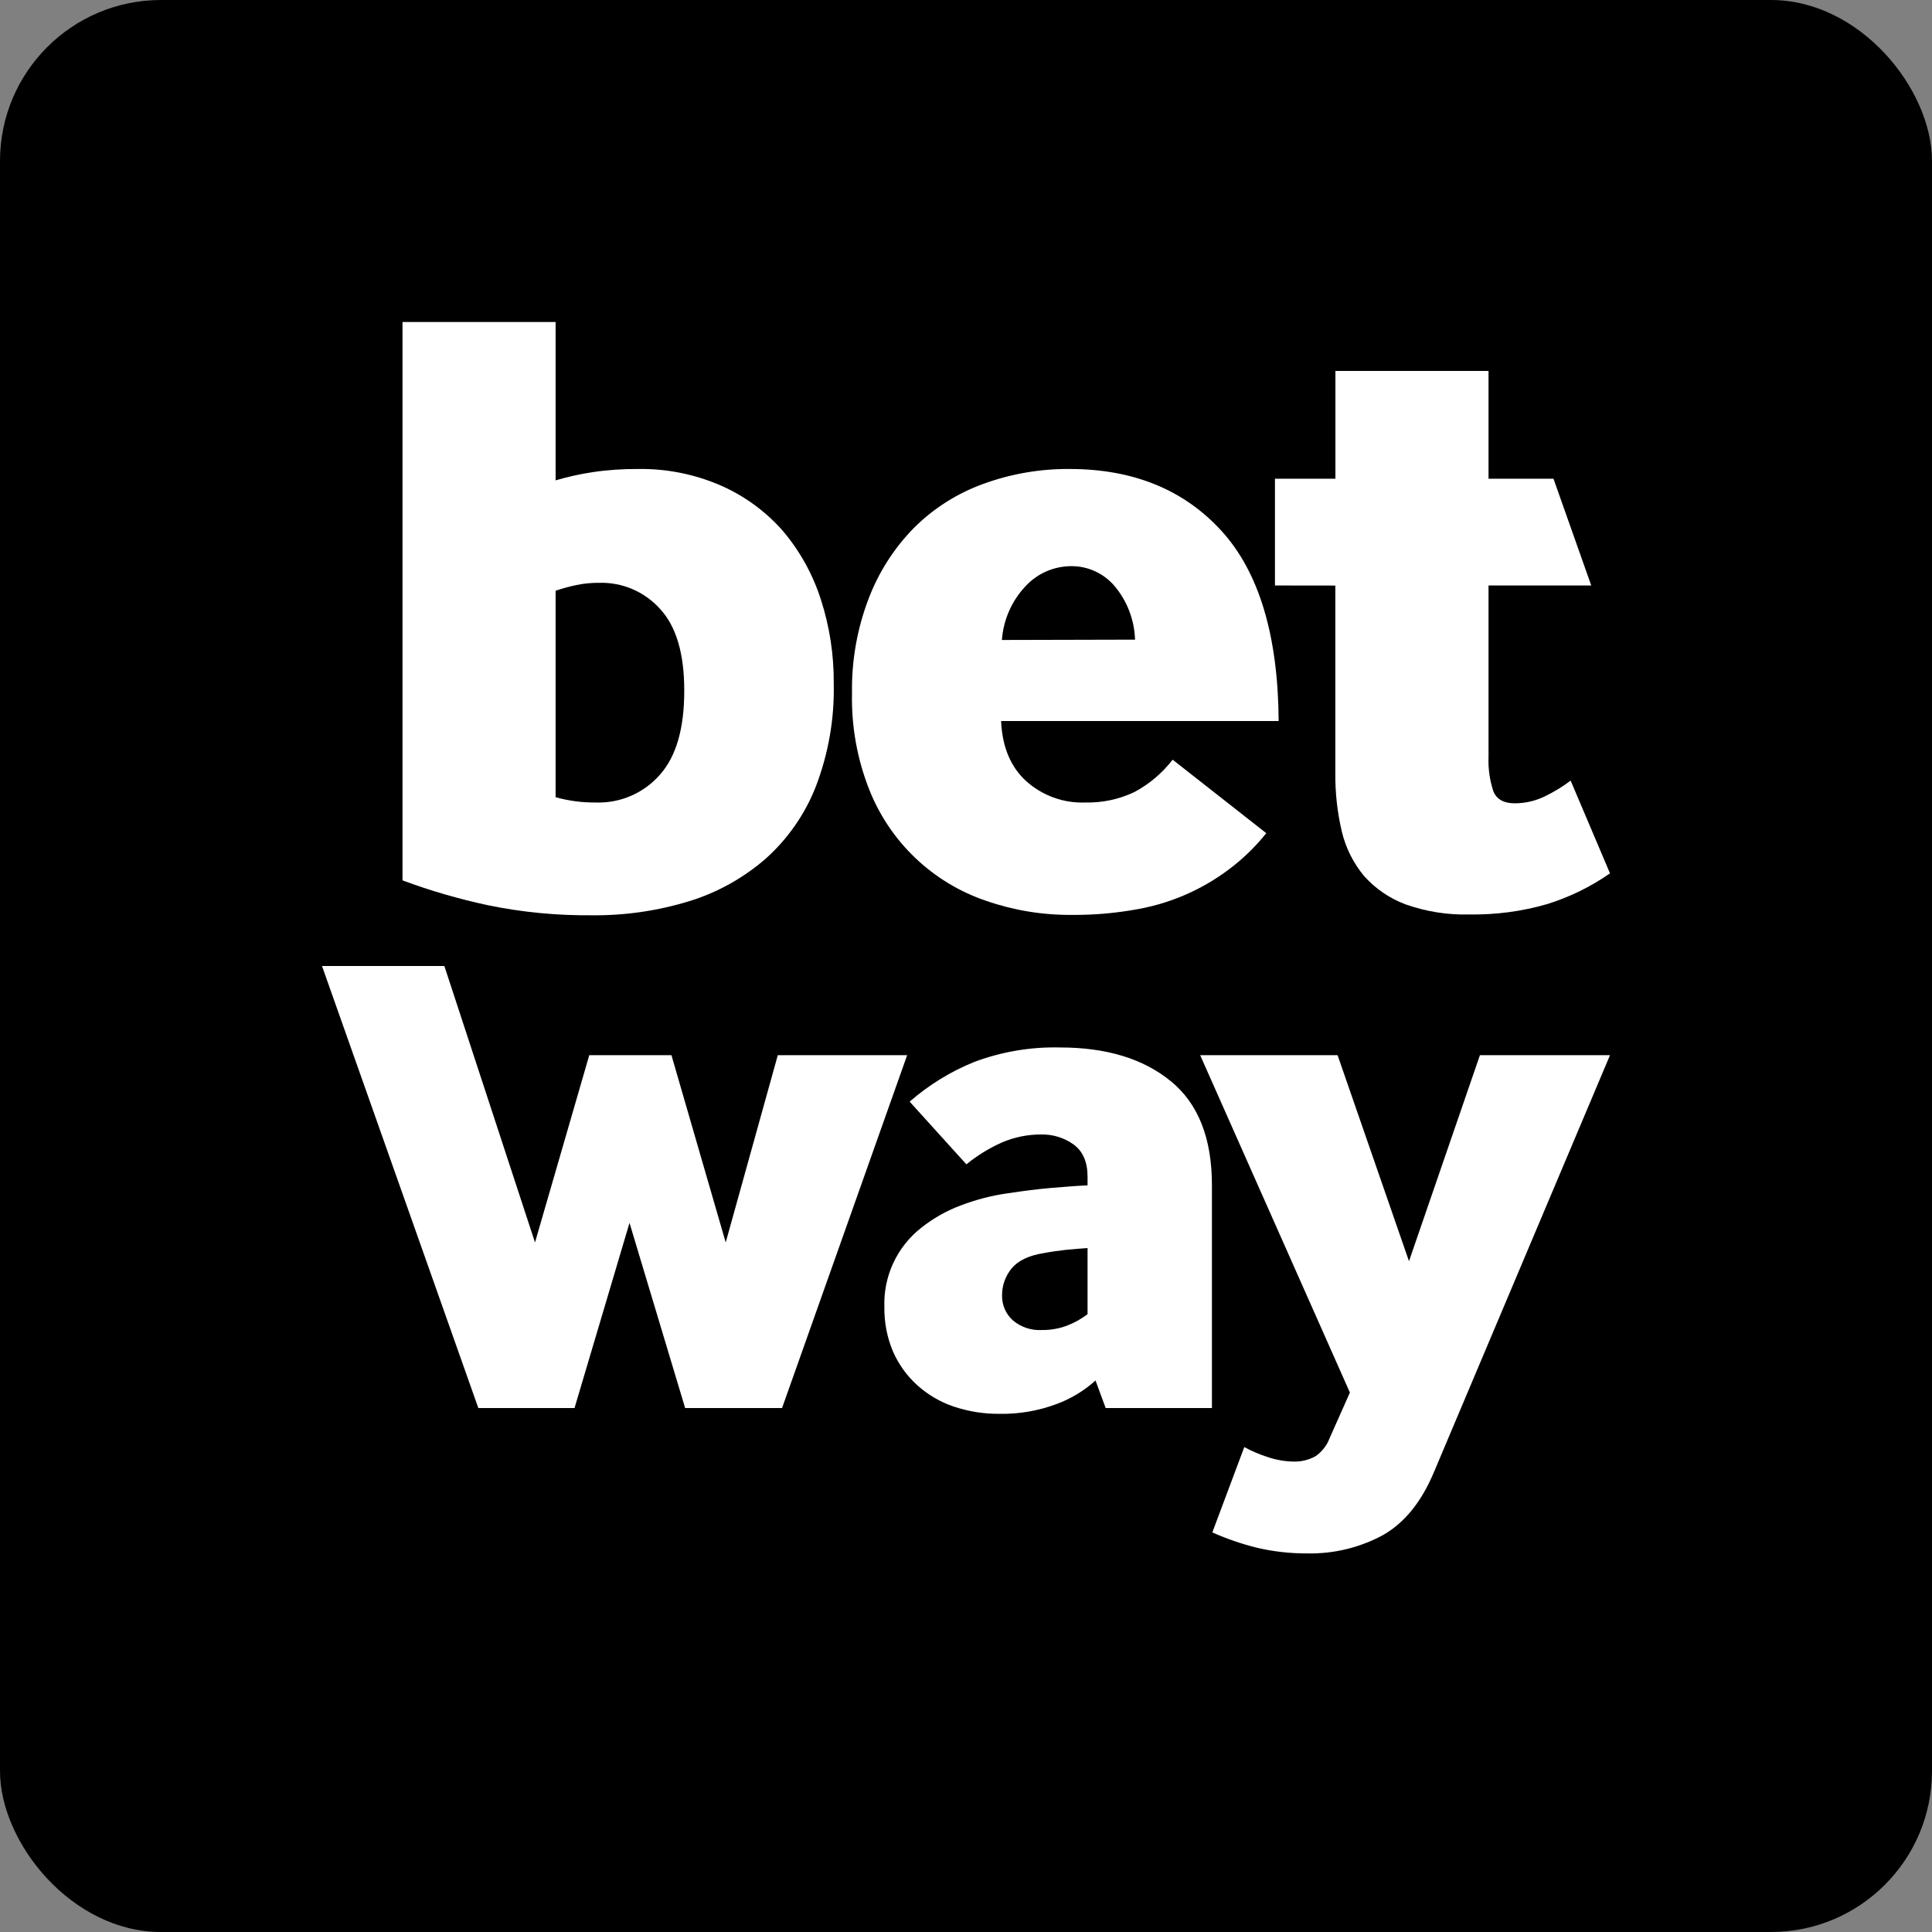
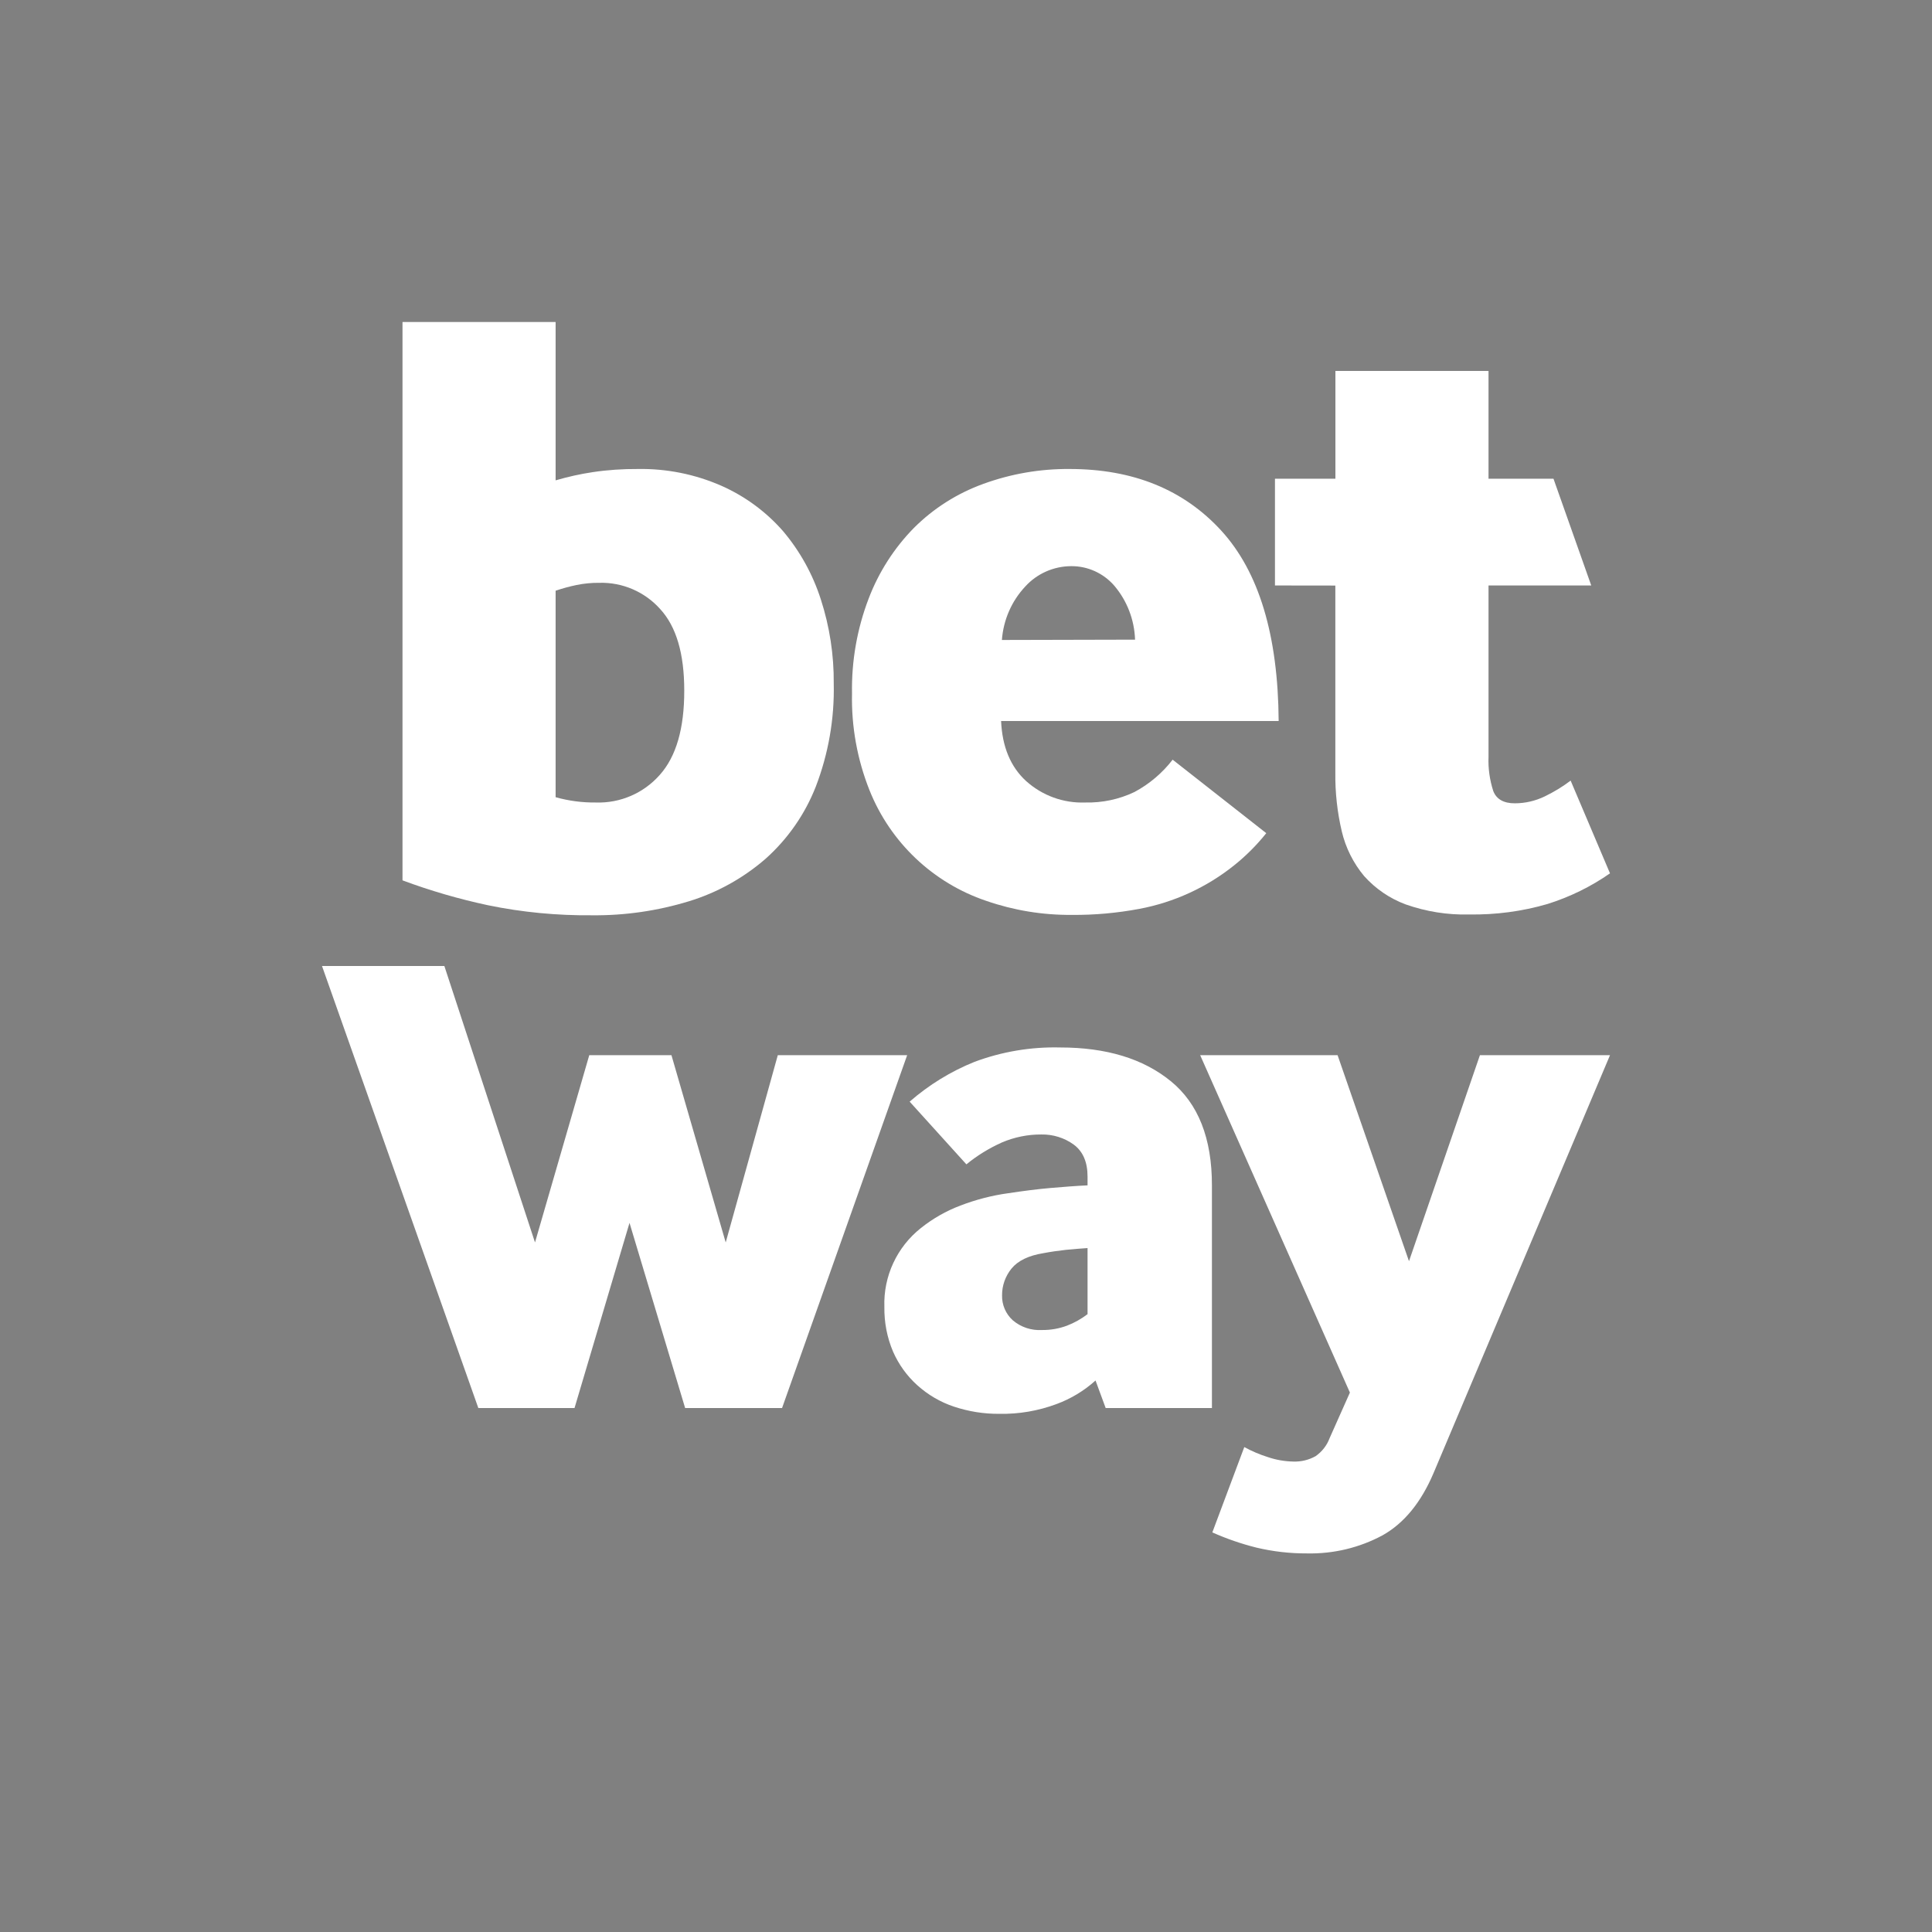
<svg xmlns="http://www.w3.org/2000/svg" width="24" height="24" viewBox="0 0 24 24" fill="none">
  <rect x="0" y="0" width="24" height="24" fill="#808080" stroke="none" />
-   <rect width="24" height="24" rx="2" fill="black" />
  <path d="M6.902 5.967C7.054 5.923 7.208 5.888 7.364 5.865C7.55 5.837 7.738 5.825 7.925 5.826C8.28 5.82 8.633 5.891 8.958 6.033C9.251 6.162 9.513 6.354 9.724 6.594C9.937 6.845 10.097 7.135 10.197 7.447C10.306 7.784 10.36 8.136 10.357 8.49C10.367 8.928 10.291 9.363 10.134 9.772C9.999 10.116 9.785 10.423 9.509 10.669C9.232 10.909 8.908 11.089 8.558 11.196C8.168 11.315 7.763 11.374 7.355 11.37C6.921 11.374 6.487 11.333 6.061 11.245C5.701 11.168 5.346 11.065 5 10.936V4H6.902V5.967V5.967ZM6.902 9.903C7.065 9.949 7.234 9.971 7.403 9.969C7.705 9.979 7.996 9.853 8.196 9.626C8.4 9.398 8.501 9.048 8.5 8.577C8.5 8.12 8.401 7.783 8.201 7.566C8.01 7.352 7.733 7.232 7.446 7.24C7.351 7.239 7.256 7.248 7.163 7.267C7.075 7.285 6.988 7.309 6.902 7.338V9.903V9.903Z" fill="white" />
  <path d="M12.436 8.957C12.45 9.278 12.554 9.526 12.746 9.702C12.947 9.883 13.21 9.979 13.48 9.969C13.692 9.974 13.902 9.93 14.094 9.838C14.278 9.739 14.439 9.603 14.567 9.437L15.73 10.35C15.612 10.498 15.477 10.633 15.329 10.751C14.988 11.024 14.584 11.209 14.155 11.29C13.877 11.342 13.595 11.368 13.312 11.365C12.952 11.368 12.593 11.309 12.252 11.191C11.591 10.968 11.06 10.465 10.801 9.816C10.649 9.434 10.575 9.025 10.584 8.614C10.577 8.211 10.647 7.811 10.791 7.435C10.916 7.107 11.107 6.809 11.352 6.559C11.596 6.315 11.891 6.128 12.215 6.011C12.558 5.886 12.921 5.823 13.287 5.826C14.076 5.826 14.705 6.082 15.172 6.593C15.639 7.104 15.877 7.892 15.884 8.957H12.436V8.957ZM14.1 7.946C14.092 7.701 14.002 7.465 13.844 7.278C13.709 7.121 13.512 7.031 13.306 7.033C13.088 7.034 12.881 7.126 12.735 7.287C12.566 7.468 12.464 7.702 12.446 7.95L14.1 7.946V7.946Z" fill="white" />
  <path d="M15.838 7.273V5.947H16.589V4.608H18.491V5.947H19.298L19.767 7.273H18.491V9.403C18.485 9.546 18.506 9.69 18.55 9.827C18.59 9.929 18.68 9.979 18.817 9.979C18.947 9.979 19.074 9.949 19.19 9.893C19.303 9.838 19.411 9.773 19.511 9.697L20 10.849C19.762 11.015 19.5 11.143 19.223 11.23C18.907 11.322 18.579 11.365 18.25 11.36C17.982 11.367 17.715 11.324 17.462 11.235C17.263 11.161 17.086 11.04 16.945 10.882C16.811 10.721 16.716 10.531 16.668 10.327C16.612 10.089 16.585 9.844 16.588 9.599V7.274L15.838 7.273V7.273Z" fill="white" />
  <path d="M5.942 17.491L4 12H5.52L6.646 15.434L7.32 13.108H8.341L9.015 15.434L9.662 13.108H11.269L9.715 17.491H8.511L7.82 15.191L7.137 17.491H5.942Z" fill="white" />
  <path d="M13.735 17.491L13.609 17.149C13.467 17.277 13.303 17.376 13.124 17.442C12.898 17.526 12.657 17.568 12.415 17.563C12.222 17.565 12.031 17.534 11.848 17.473C11.681 17.417 11.527 17.327 11.395 17.208C11.266 17.092 11.164 16.95 11.094 16.791C11.019 16.615 10.983 16.425 10.986 16.234C10.973 15.854 11.142 15.491 11.44 15.255C11.588 15.137 11.753 15.043 11.93 14.976C12.121 14.903 12.319 14.851 12.522 14.823C12.714 14.794 12.892 14.771 13.057 14.757C13.222 14.743 13.373 14.731 13.51 14.725V14.617C13.51 14.437 13.454 14.305 13.339 14.219C13.222 14.134 13.08 14.09 12.935 14.093C12.767 14.092 12.601 14.126 12.446 14.192C12.288 14.263 12.139 14.354 12.005 14.464L11.3 13.685C11.539 13.477 11.811 13.309 12.105 13.191C12.445 13.064 12.806 13.003 13.169 13.012C13.743 13.012 14.201 13.151 14.543 13.43C14.885 13.708 15.056 14.141 15.055 14.727V17.491H13.735V17.491ZM13.51 15.504C13.42 15.51 13.331 15.517 13.241 15.526C13.151 15.536 13.058 15.549 12.963 15.567C12.777 15.597 12.645 15.661 12.565 15.759C12.489 15.853 12.447 15.97 12.448 16.091C12.445 16.209 12.494 16.322 12.581 16.401C12.682 16.487 12.812 16.53 12.945 16.522C13.05 16.523 13.155 16.505 13.254 16.468C13.346 16.433 13.432 16.384 13.51 16.325V15.504V15.504Z" fill="white" />
  <path d="M15.457 17.976C15.552 18.028 15.651 18.07 15.754 18.102C15.855 18.136 15.961 18.154 16.068 18.156C16.164 18.159 16.259 18.136 16.343 18.089C16.422 18.034 16.483 17.956 16.517 17.865L16.769 17.299L14.909 13.108H16.616L17.503 15.667L18.384 13.108H20L17.808 18.299C17.653 18.664 17.442 18.922 17.175 19.072C16.887 19.227 16.564 19.304 16.236 19.297C16.025 19.298 15.814 19.274 15.608 19.225C15.42 19.178 15.237 19.115 15.06 19.036L15.457 17.976V17.976Z" fill="white" />
</svg>